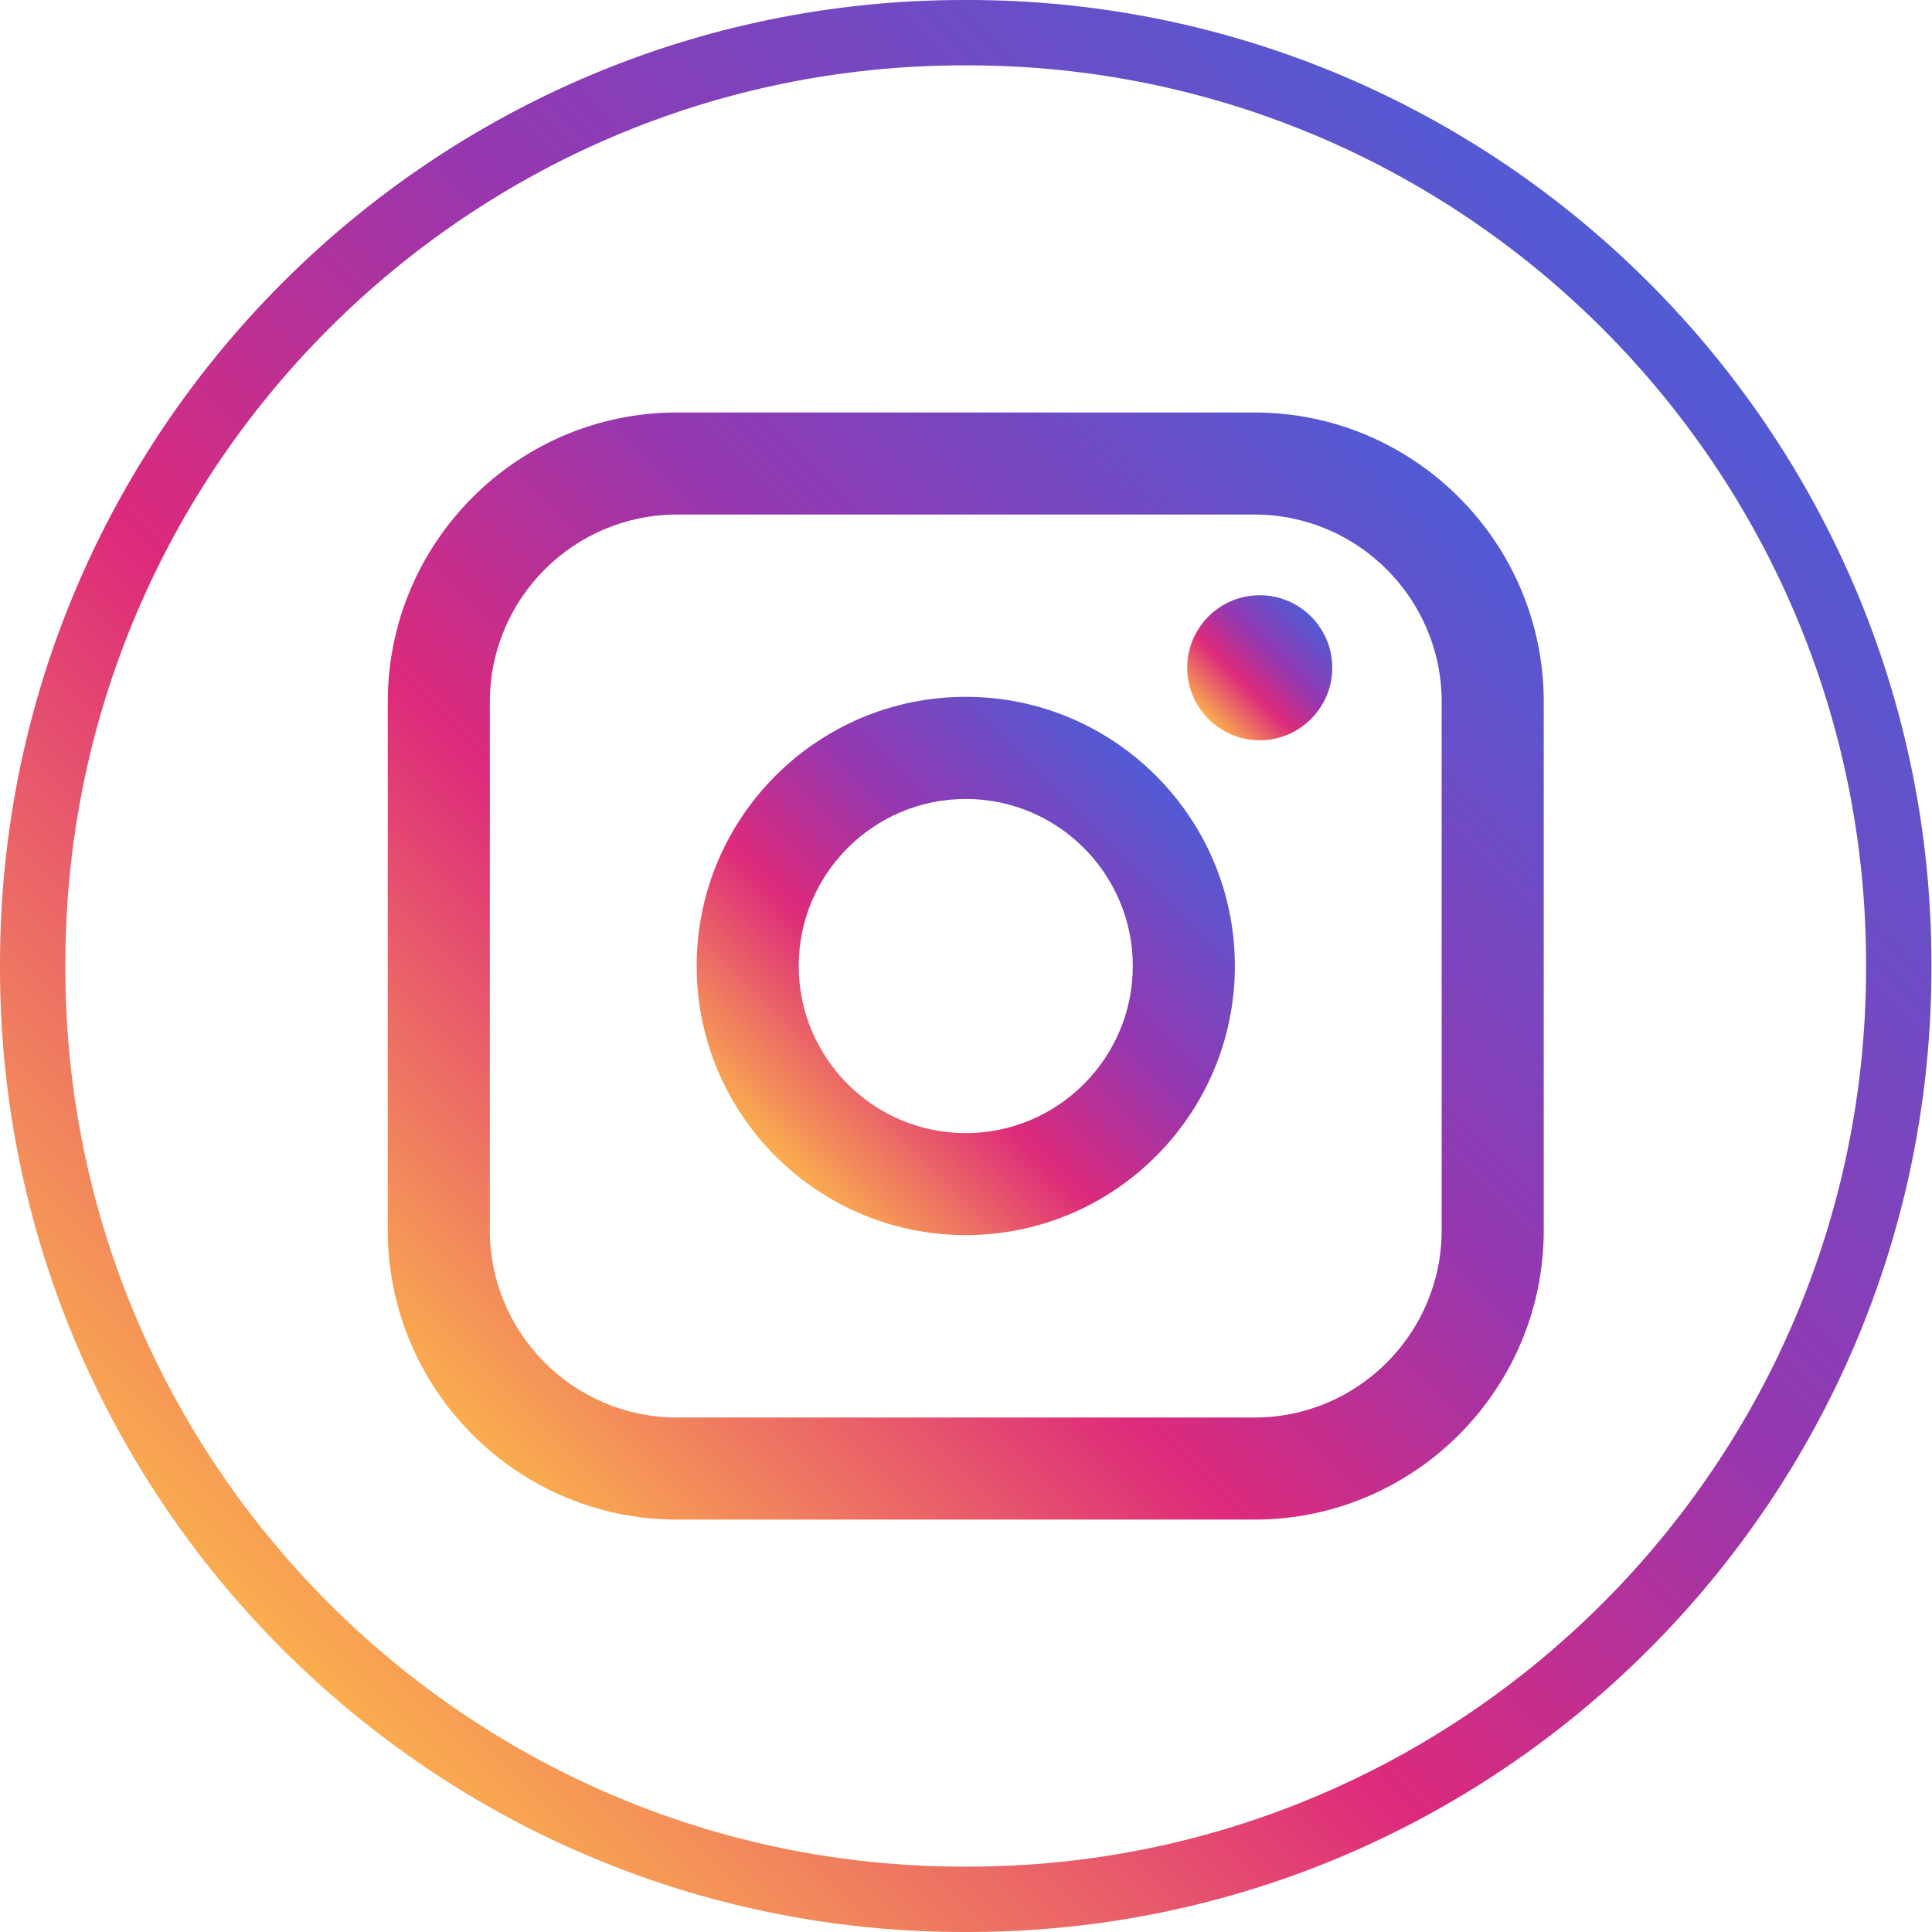
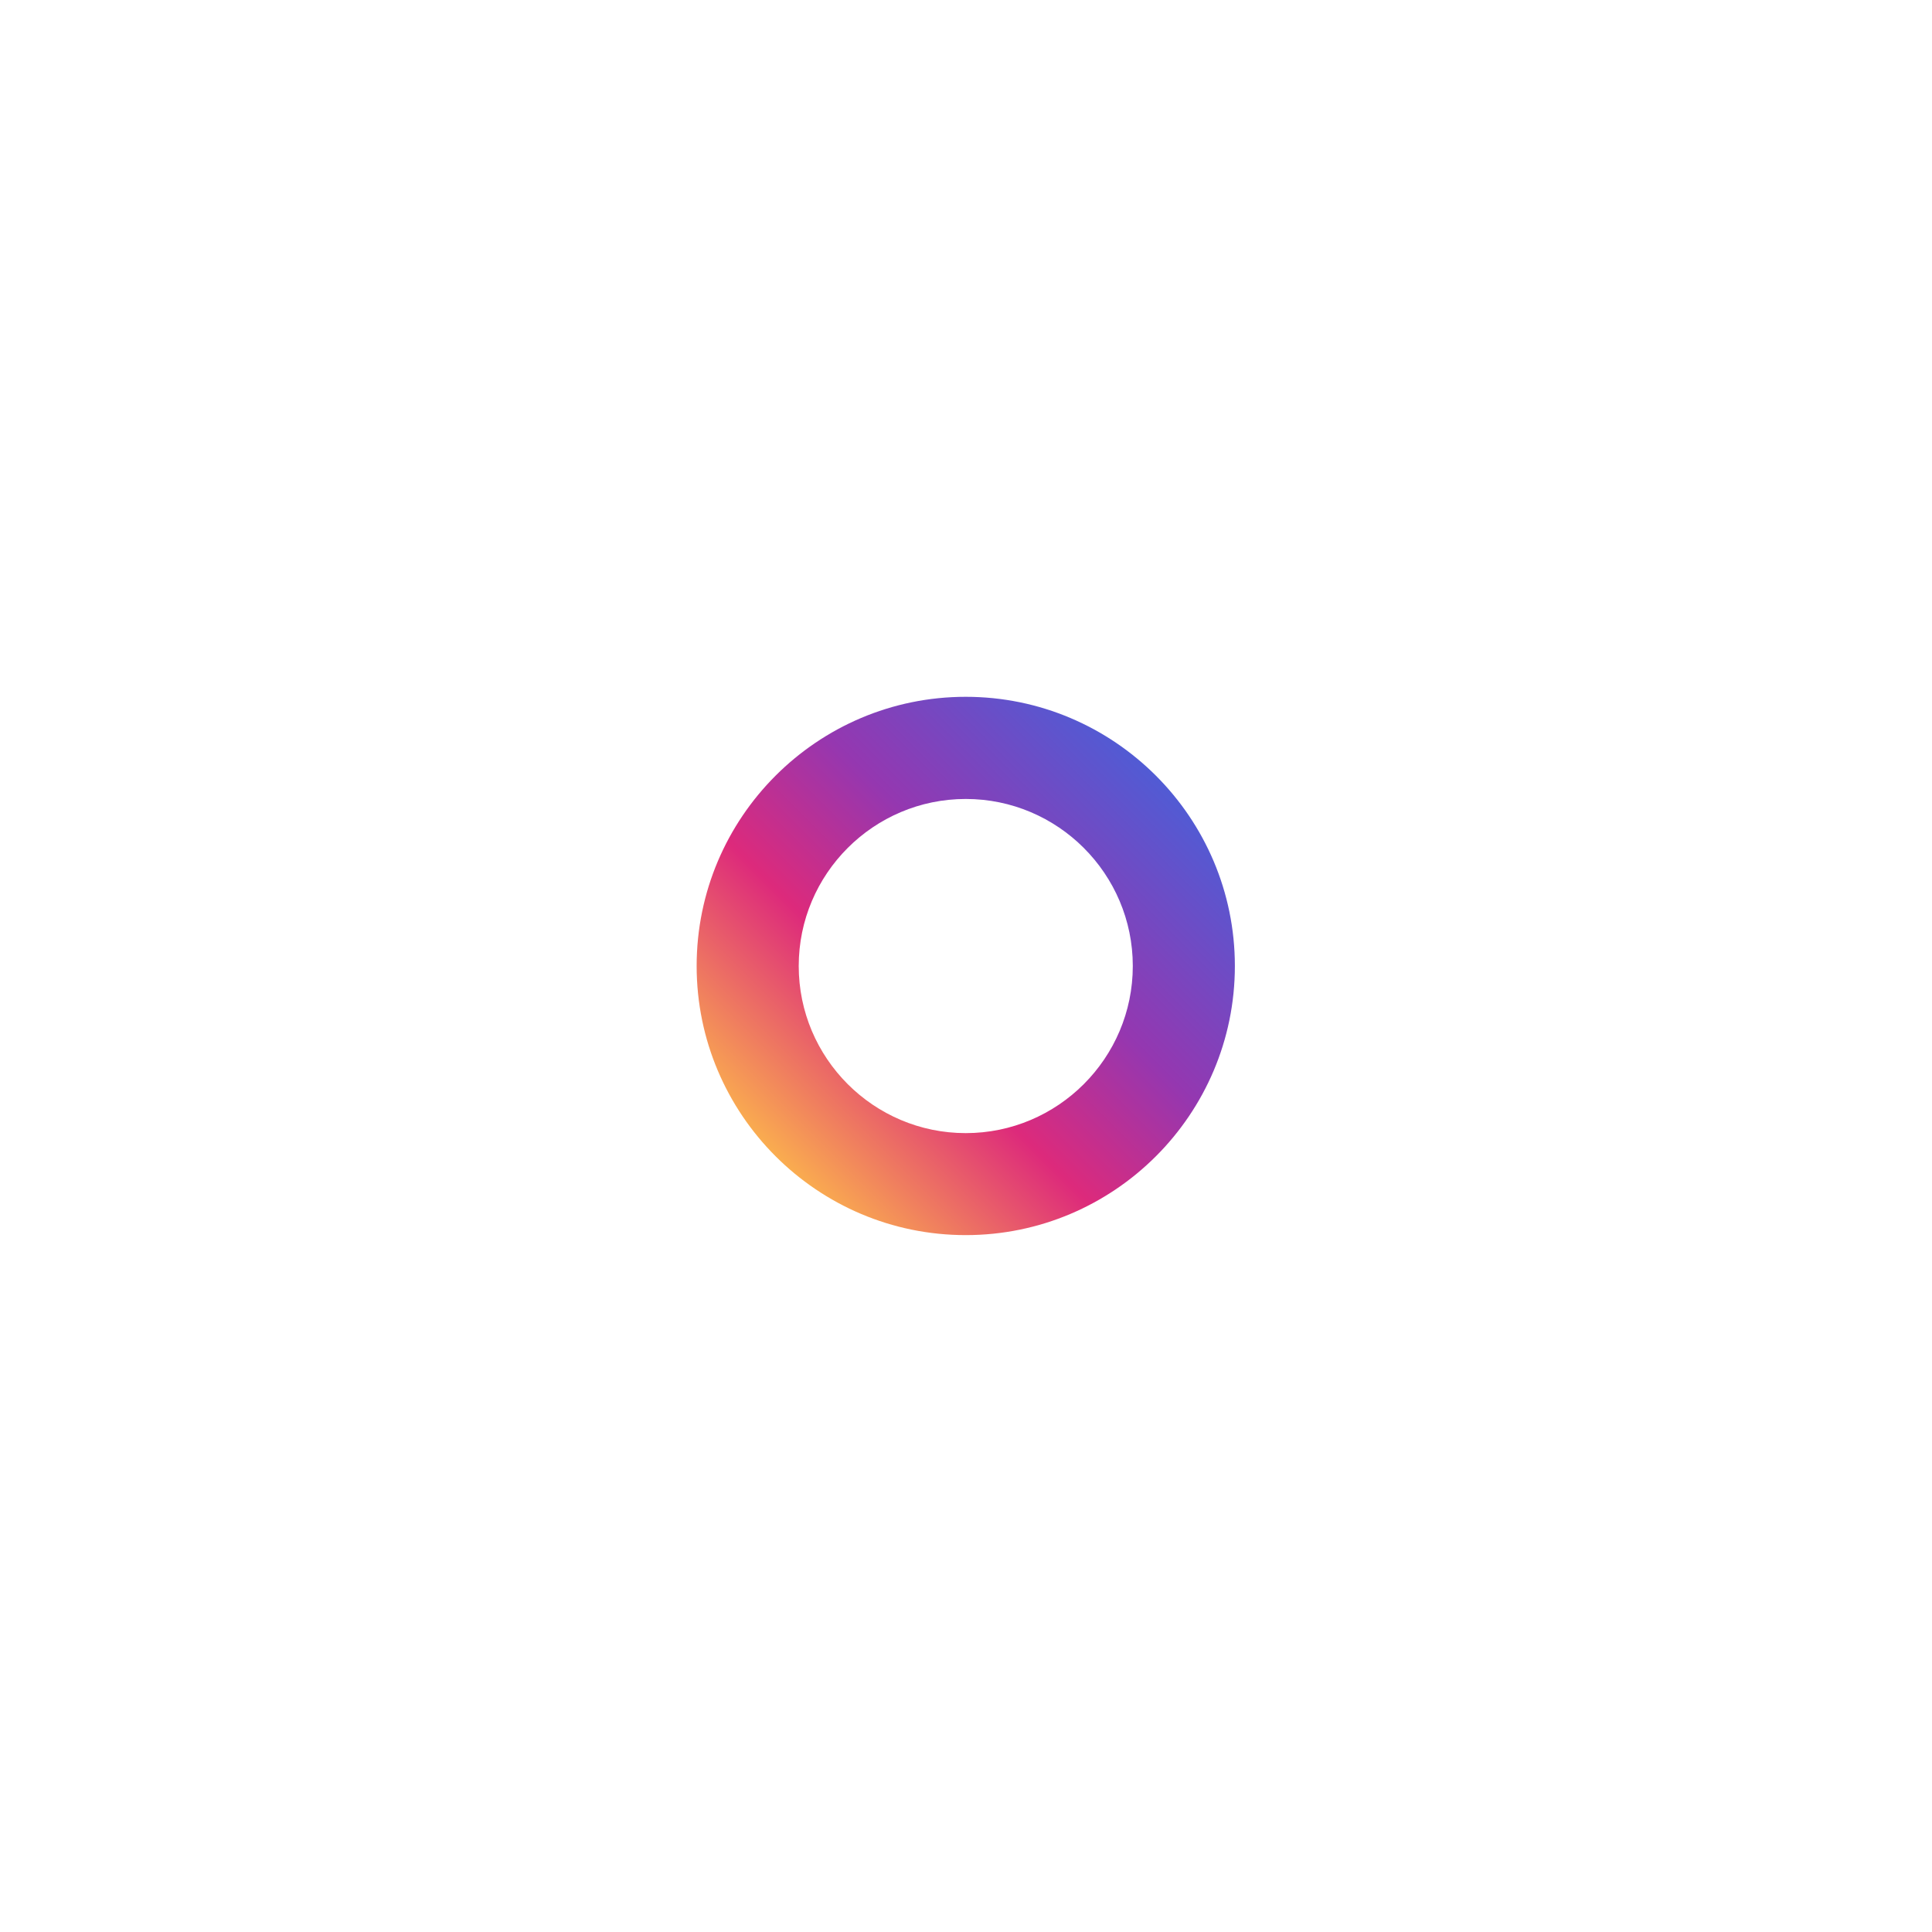
<svg xmlns="http://www.w3.org/2000/svg" width="24" height="24" viewBox="0 0 24 24" fill="none">
-   <path d="M12.023 24H11.97C5.37 24 0 18.629 0 12.026V11.974C0 5.371 5.37 0 11.97 0H12.023C18.623 0 23.993 5.371 23.993 11.974V12.026C23.993 18.629 18.623 24 12.023 24ZM11.97 0.812C5.817 0.812 0.812 5.819 0.812 11.974V12.026C0.812 18.181 5.817 23.188 11.97 23.188H12.023C18.176 23.188 23.181 18.181 23.181 12.026V11.974C23.181 5.819 18.176 0.812 12.023 0.812H11.97Z" fill="url(#paint0_linear_1_81)" />
-   <path d="M15.583 5.124H8.41C6.429 5.124 4.817 6.736 4.817 8.718V15.282C4.817 17.265 6.429 18.877 8.41 18.877H15.583C17.565 18.877 19.177 17.265 19.177 15.282V8.718C19.177 6.736 17.565 5.124 15.583 5.124ZM6.085 8.718C6.085 7.436 7.128 6.392 8.41 6.392H15.583C16.866 6.392 17.909 7.436 17.909 8.718V15.282C17.909 16.565 16.866 17.609 15.583 17.609H8.41C7.128 17.609 6.085 16.565 6.085 15.282V8.718Z" fill="url(#paint1_linear_1_81)" />
  <path d="M11.997 15.343C13.84 15.343 15.34 13.844 15.34 12C15.34 10.155 13.84 8.656 11.997 8.656C10.153 8.656 8.654 10.155 8.654 12C8.654 13.844 10.153 15.343 11.997 15.343ZM11.997 9.925C13.141 9.925 14.072 10.856 14.072 12C14.072 13.145 13.141 14.076 11.997 14.076C10.853 14.076 9.922 13.145 9.922 12C9.922 10.856 10.853 9.925 11.997 9.925Z" fill="url(#paint2_linear_1_81)" />
-   <path d="M15.649 9.196C16.145 9.196 16.55 8.792 16.55 8.295C16.55 7.798 16.146 7.394 15.649 7.394C15.152 7.394 14.748 7.798 14.748 8.295C14.748 8.792 15.152 9.196 15.649 9.196Z" fill="url(#paint3_linear_1_81)" />
  <defs>
    <linearGradient id="paint0_linear_1_81" x1="3.51" y1="20.489" x2="20.488" y2="3.516" gradientUnits="userSpaceOnUse">
      <stop stop-color="#FAAD4F" />
      <stop offset="0.35" stop-color="#DD2A7B" />
      <stop offset="0.62" stop-color="#9537B0" />
      <stop offset="1" stop-color="#515BD4" />
    </linearGradient>
    <linearGradient id="paint1_linear_1_81" x1="6.023" y1="17.975" x2="17.974" y2="6.029" gradientUnits="userSpaceOnUse">
      <stop stop-color="#FAAD4F" />
      <stop offset="0.35" stop-color="#DD2A7B" />
      <stop offset="0.62" stop-color="#9537B0" />
      <stop offset="1" stop-color="#515BD4" />
    </linearGradient>
    <linearGradient id="paint2_linear_1_81" x1="9.634" y1="14.364" x2="14.36" y2="9.639" gradientUnits="userSpaceOnUse">
      <stop stop-color="#FAAD4F" />
      <stop offset="0.35" stop-color="#DD2A7B" />
      <stop offset="0.62" stop-color="#9537B0" />
      <stop offset="1" stop-color="#515BD4" />
    </linearGradient>
    <linearGradient id="paint3_linear_1_81" x1="15.012" y1="8.932" x2="16.286" y2="7.659" gradientUnits="userSpaceOnUse">
      <stop stop-color="#FAAD4F" />
      <stop offset="0.35" stop-color="#DD2A7B" />
      <stop offset="0.62" stop-color="#9537B0" />
      <stop offset="1" stop-color="#515BD4" />
    </linearGradient>
  </defs>
</svg>